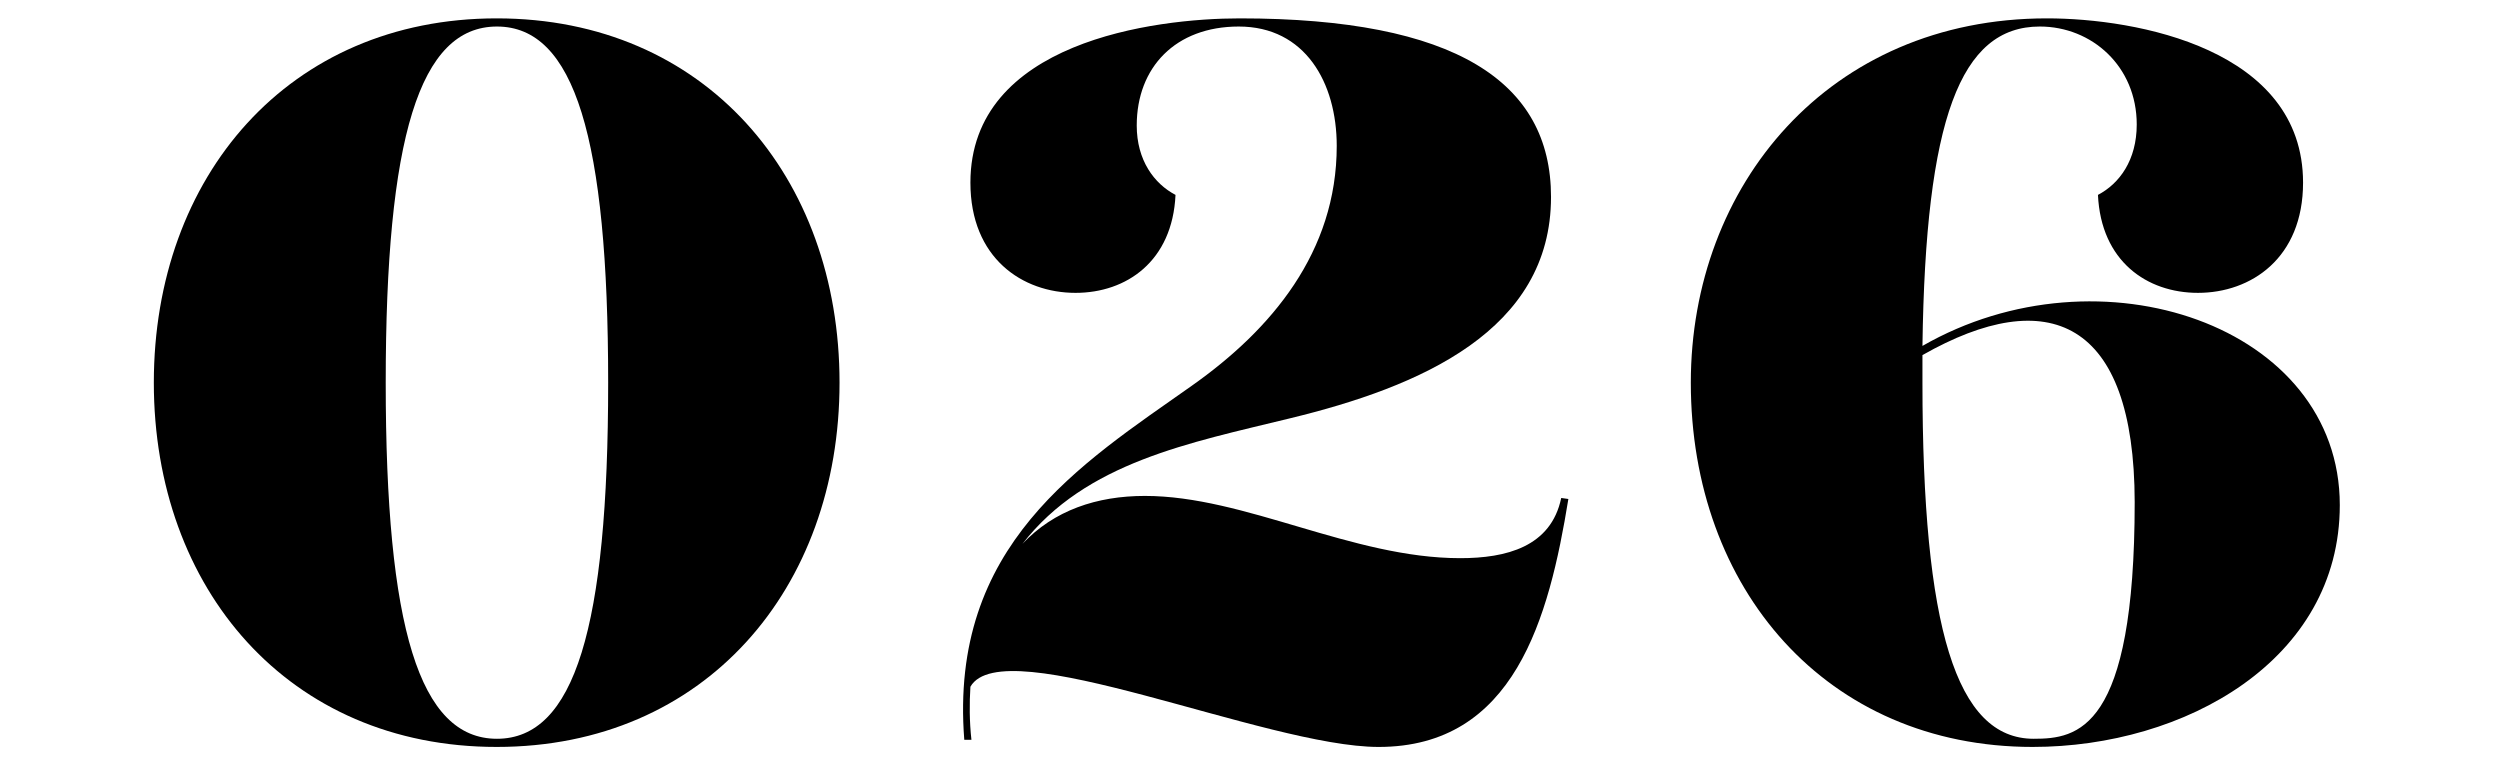
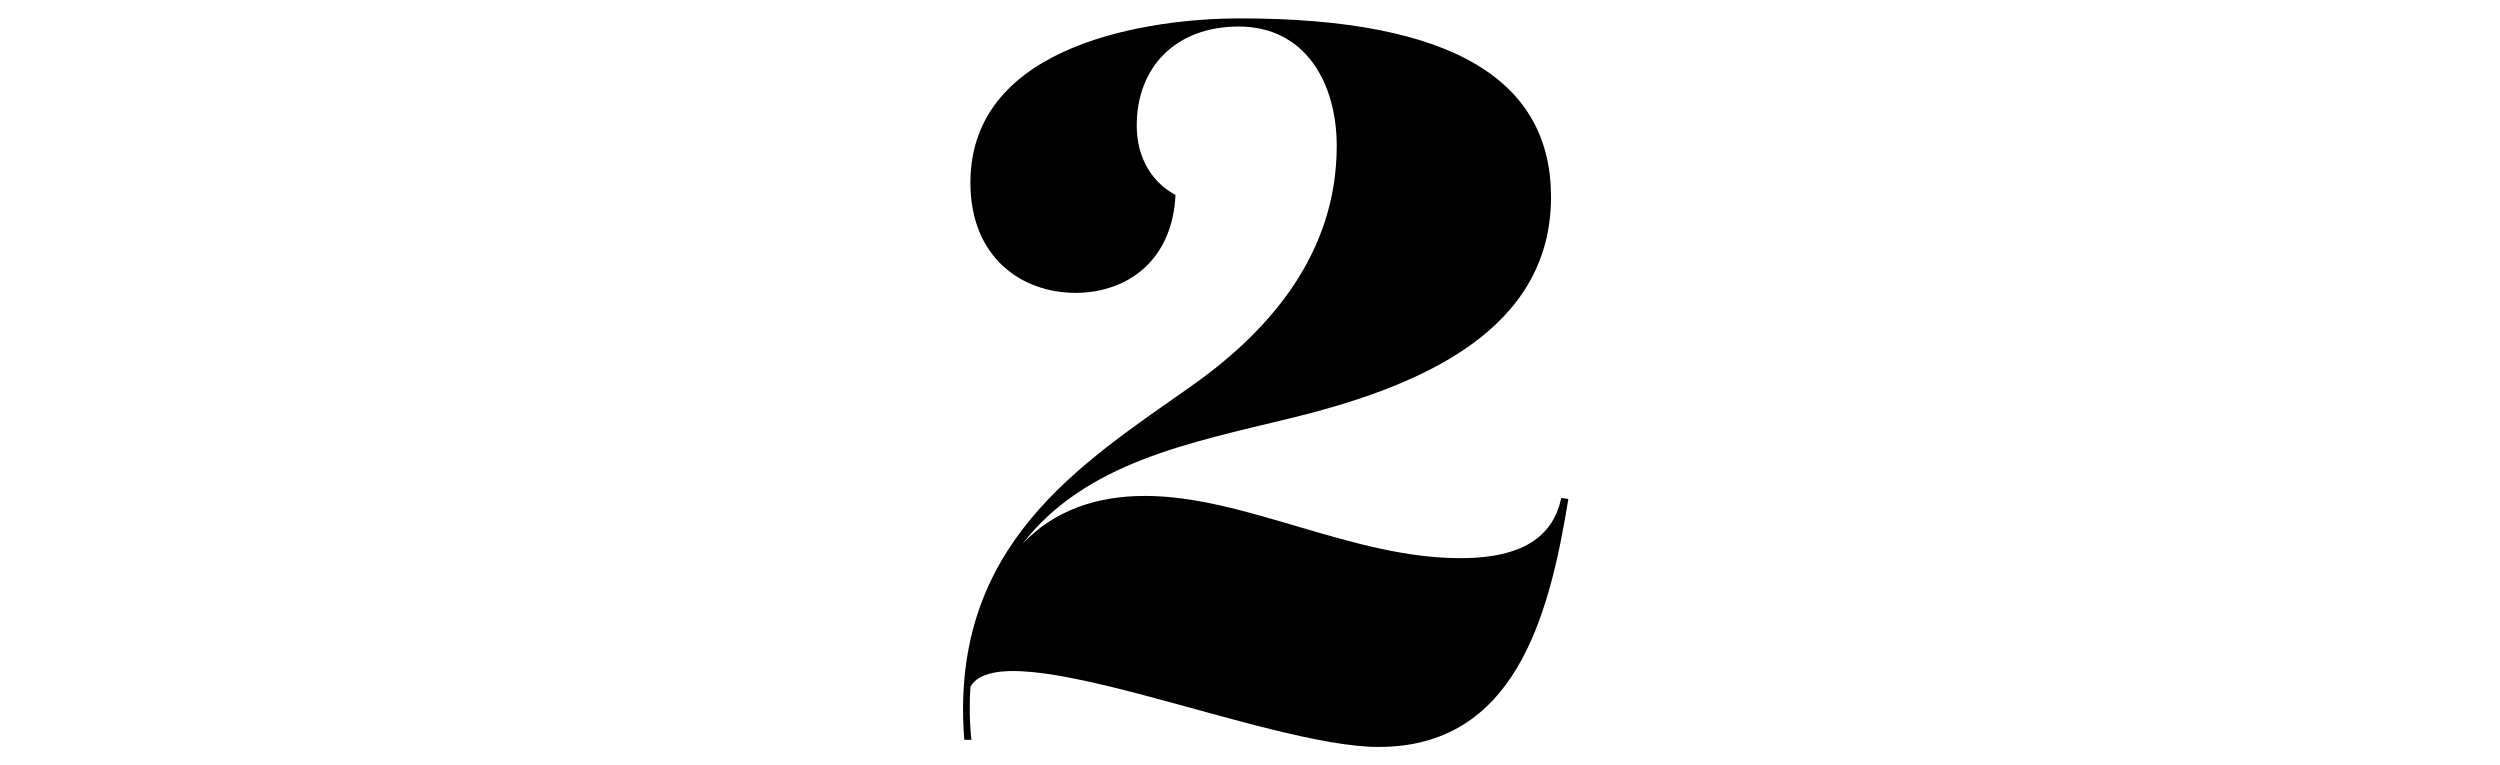
<svg xmlns="http://www.w3.org/2000/svg" version="1.1" id="レイヤー_1のコピー" x="0px" y="0px" viewBox="0 0 98 30" style="enable-background:new 0 0 98 30;" xml:space="preserve">
  <g>
-     <path d="M32.91,15c0,8.08-5.28,14.28-13.44,14.28c-8.16,0-13.44-6.2-13.44-14.28c0-8.08,5.28-14.28,13.44-14.28   C27.64,0.72,32.91,6.92,32.91,15z M23.84,15c0-9.6-1.32-13.96-4.36-13.96c-3.04,0-4.36,4.36-4.36,13.96s1.32,13.96,4.36,13.96   C22.52,28.96,23.84,24.6,23.84,15z" />
    <path d="M38.04,26.92C38,27.56,38,28.28,38.08,29H37.8c-0.6-7.64,4.56-10.8,8.92-13.88c3.12-2.2,5.68-5.24,5.68-9.4   c0-2.48-1.24-4.68-3.84-4.68c-2.48,0-4,1.6-4,3.88c0,1.36,0.68,2.28,1.52,2.72c-0.12,2.6-1.92,3.84-3.92,3.84   c-2.08,0-4.12-1.36-4.12-4.32c0-5.52,7.2-6.44,10.56-6.44c8.44,0,12.2,2.48,12.2,7c0,5.24-5.12,7.44-10.24,8.68   c-3.92,0.96-8,1.72-10.48,4.92c1.24-1.32,2.92-1.88,4.8-1.88c3.92,0,8.12,2.44,12.36,2.44c1.8,0,3.56-0.44,3.96-2.36l0.28,0.04   c-0.76,4.68-2.12,9.72-7.44,9.72C49.64,29.28,39.32,24.68,38.04,26.92z" />
-     <path d="M75.36,13.56c6.96-4,16.36-0.8,16.36,6.24c0,6.08-6.08,9.48-12.04,9.48c-8.08,0-13.4-6.2-13.4-14.28   c0-7.72,5.4-14.28,13.96-14.28c3.52,0,10.04,1.2,10.04,6.44c0,2.96-2.04,4.32-4.12,4.32c-2,0-3.8-1.24-3.92-3.84   c0.84-0.44,1.52-1.36,1.52-2.76c0-2.28-1.76-3.84-3.8-3.84C76.84,1.04,75.48,4.68,75.36,13.56z M75.36,13.92V15   c0,9.6,1.32,13.96,4.36,13.96c1.72,0,3.96-0.32,3.96-9.28C83.67,12.52,80.28,11.12,75.36,13.92z" />
  </g>
</svg>